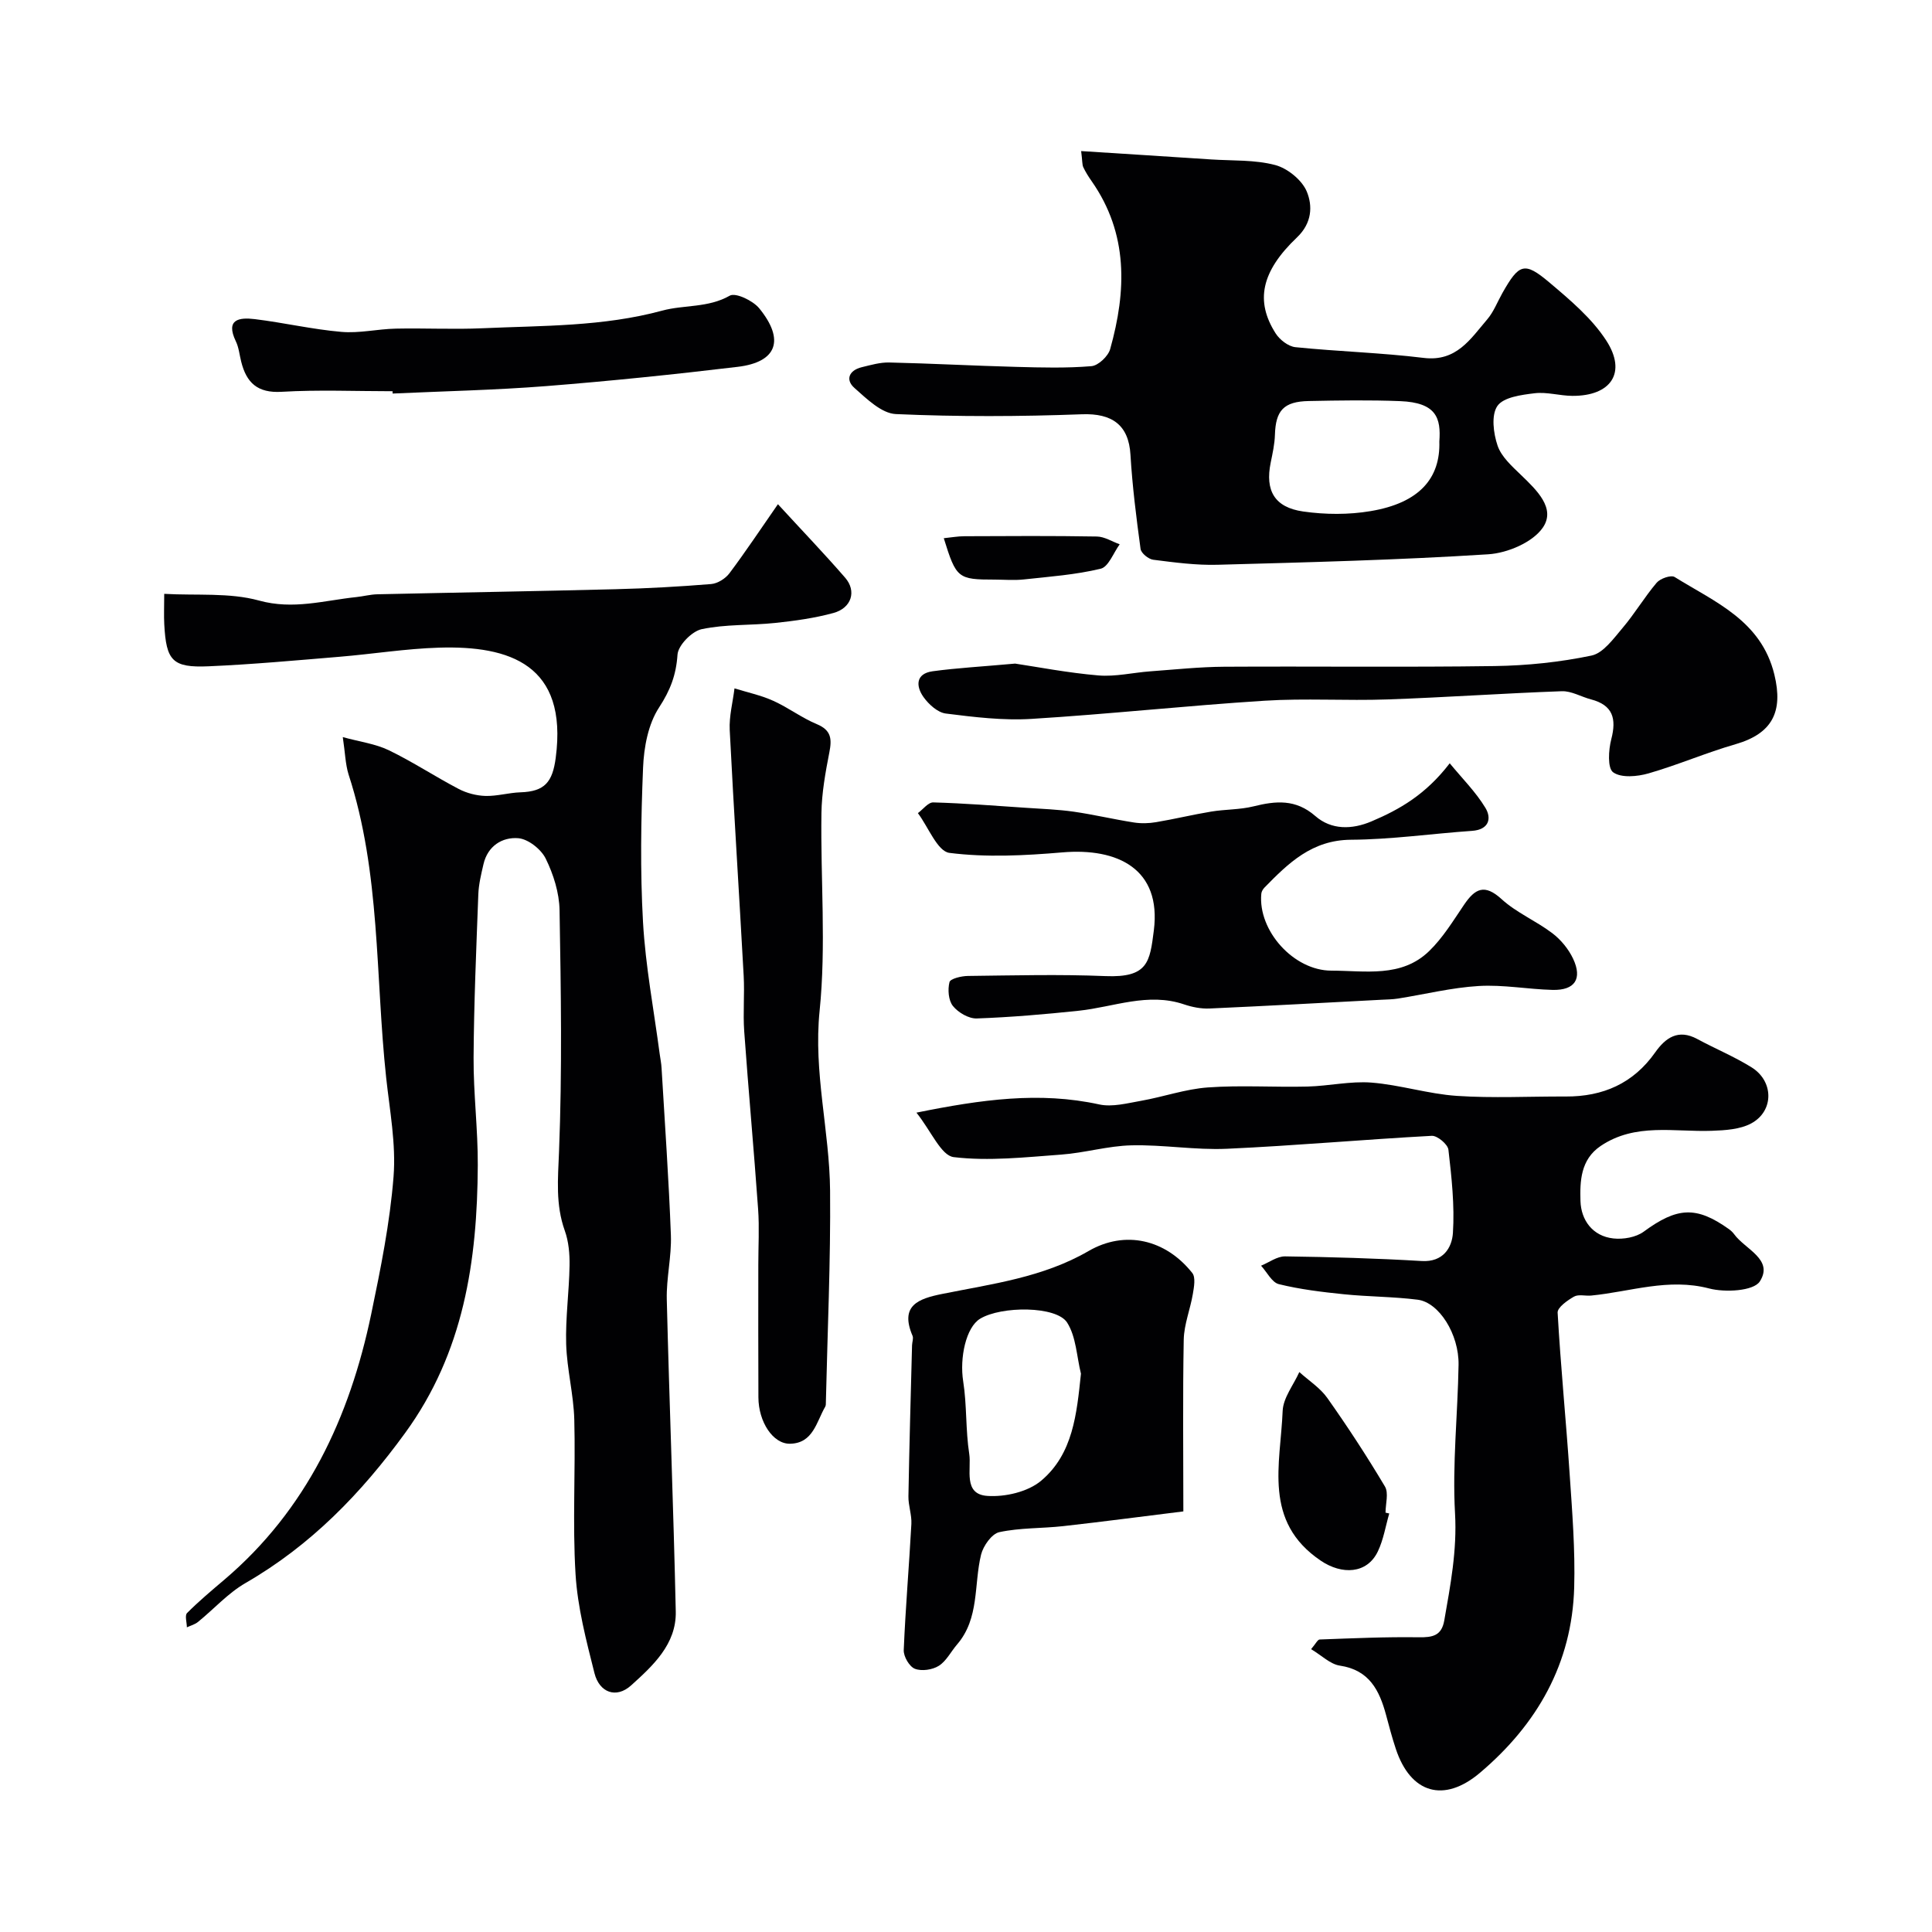
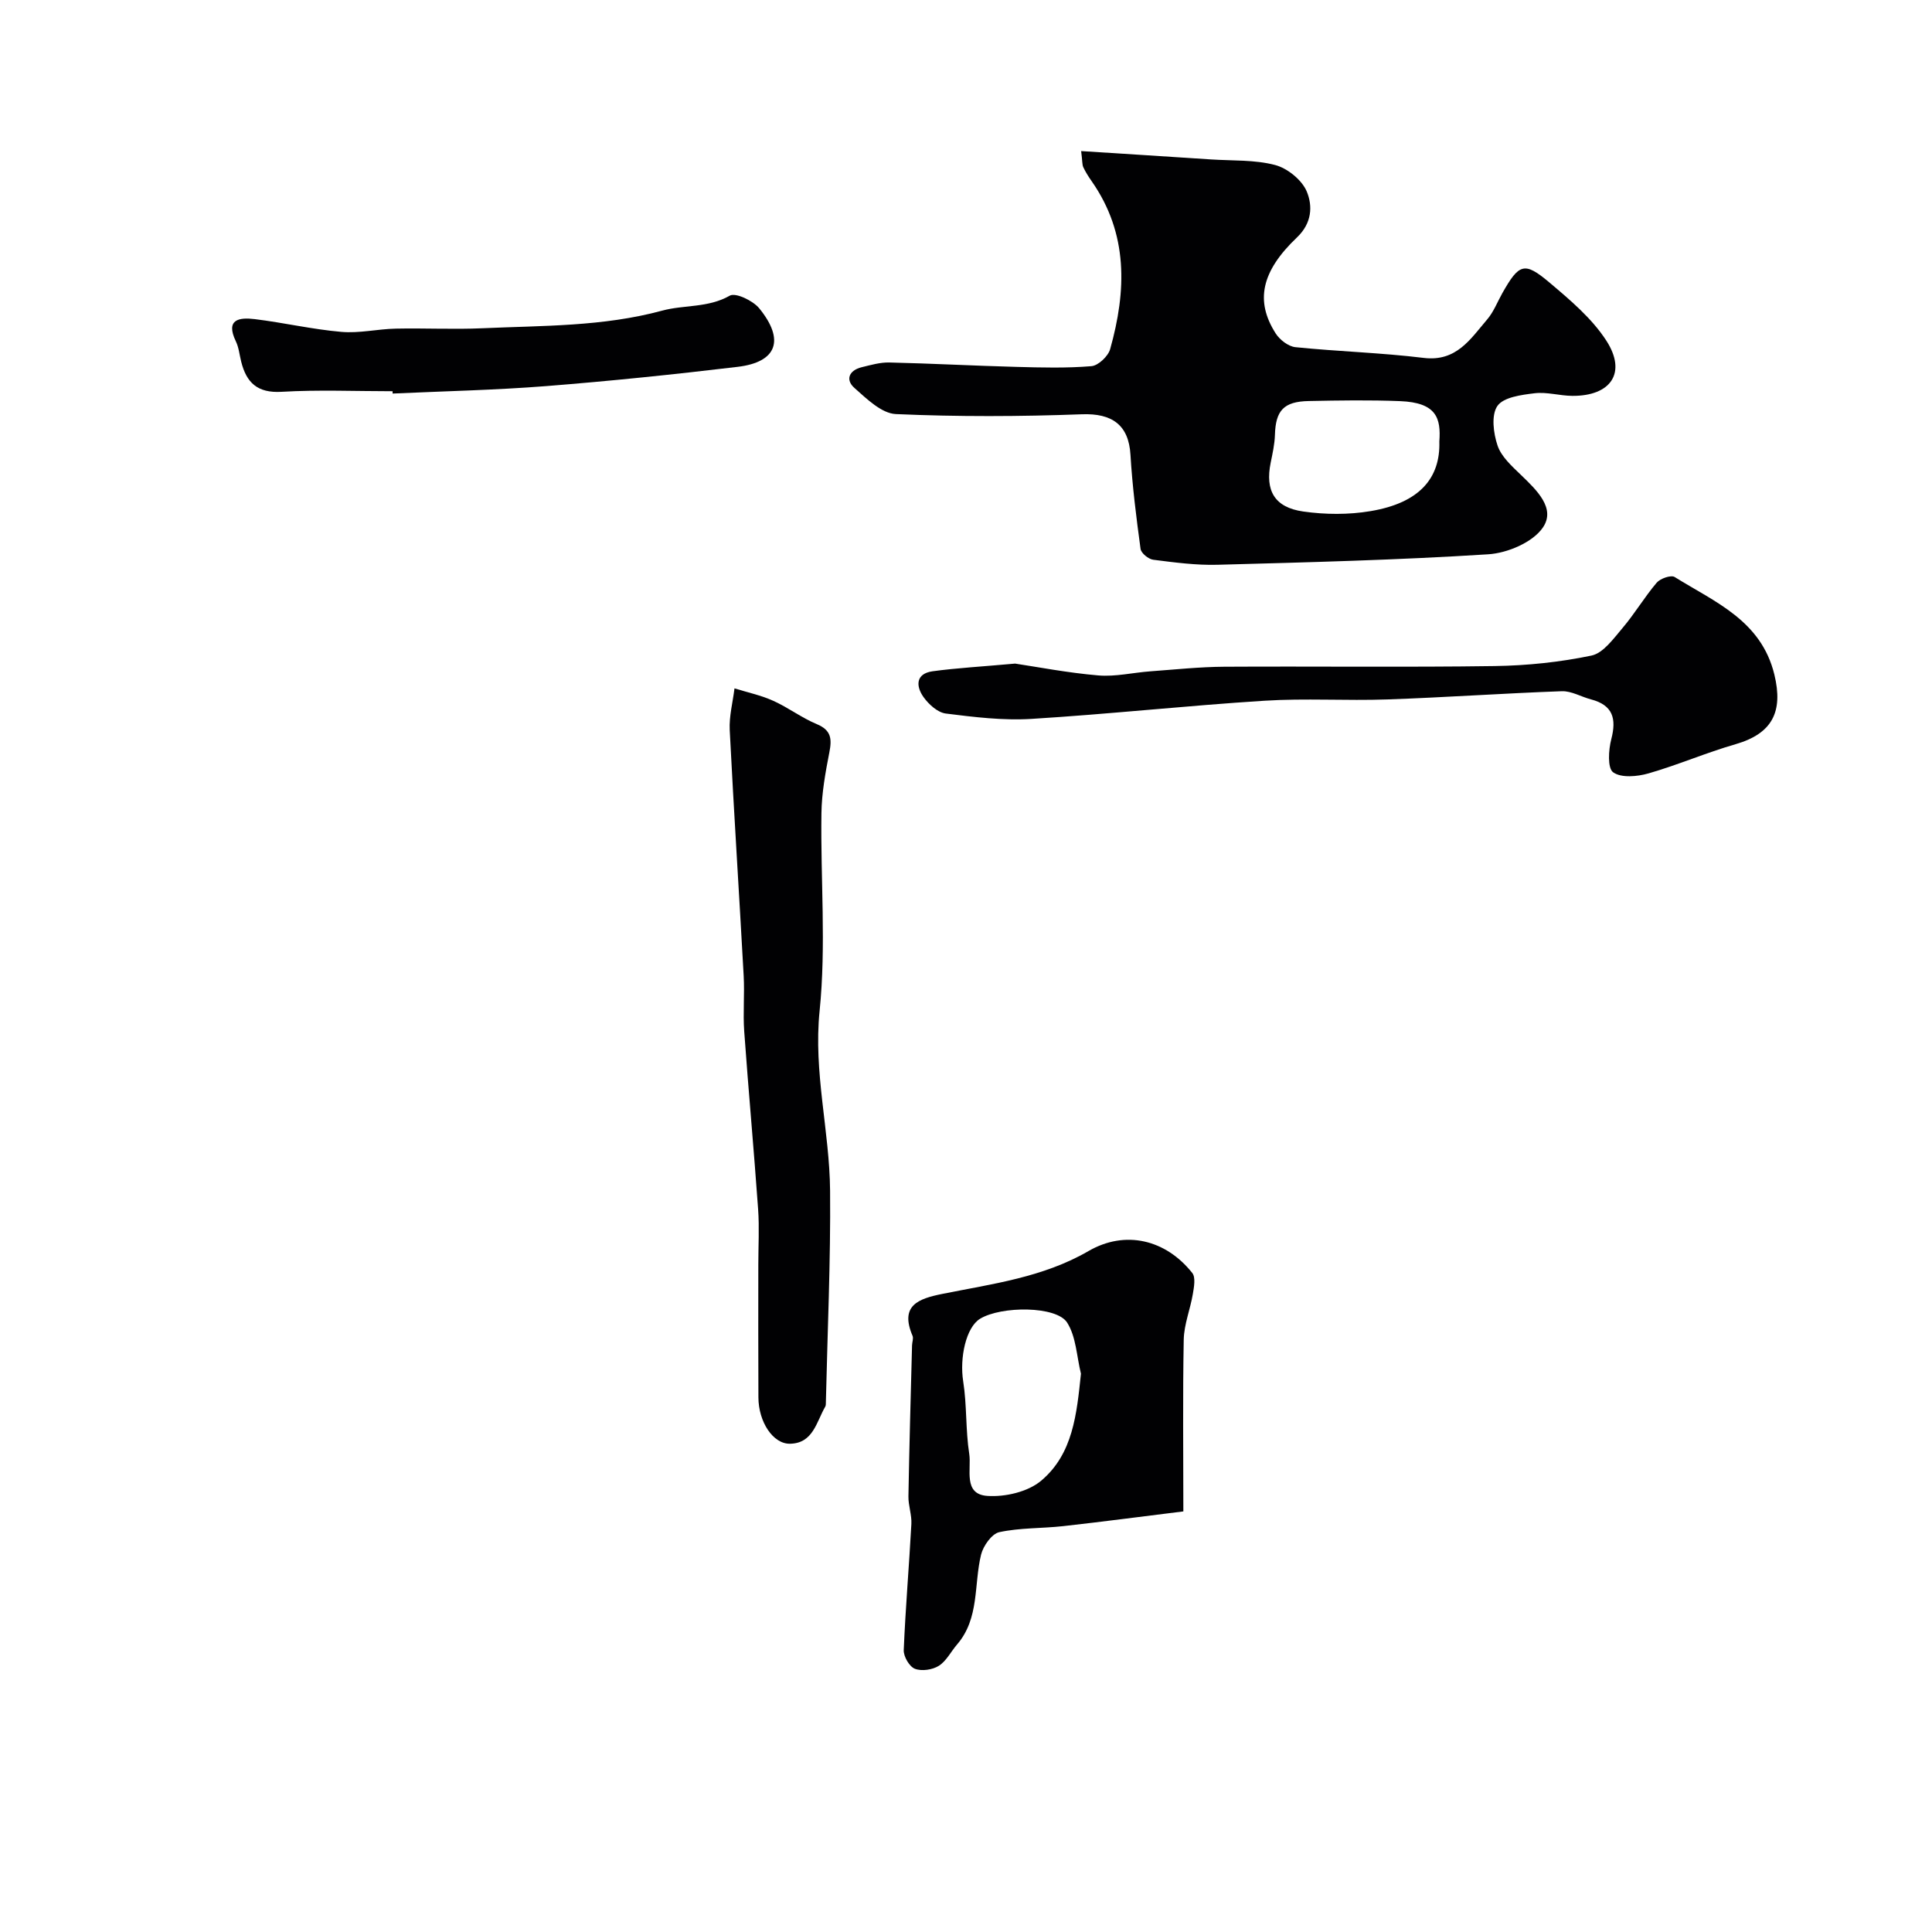
<svg xmlns="http://www.w3.org/2000/svg" enable-background="new 0 0 400 400" viewBox="0 0 400 400">
  <g fill="#010103">
-     <path d="m70.97 152.61c3.52.97 6.75 1.38 9.53 2.72 4.95 2.39 9.58 5.46 14.46 8.01 1.66.87 3.66 1.39 5.53 1.45 2.41.07 4.84-.67 7.26-.75 5.04-.16 6.65-2.12 7.31-7.17 2.53-19.26-9.53-23.23-24.18-22.78-6.88.21-13.73 1.32-20.61 1.89-9.03.75-18.06 1.58-27.1 1.97-7.47.32-8.76-1.14-9.16-8.69-.1-1.82-.01-3.66-.01-6.31 6.71.38 13.5-.3 19.64 1.39 7.08 1.95 13.45-.02 20.12-.72 1.46-.15 2.91-.55 4.38-.58 16.43-.37 32.87-.63 49.3-1.05 6.61-.17 13.21-.53 19.8-1.07 1.33-.11 2.96-1.13 3.78-2.23 3.37-4.49 6.48-9.18 10.04-14.3 5.05 5.5 9.61 10.25 13.92 15.22 2.41 2.78 1.33 6.27-2.42 7.3-3.91 1.07-7.99 1.63-12.03 2.06-5.08.54-10.3.24-15.24 1.29-2.04.43-4.89 3.34-5.02 5.28-.28 4.2-1.49 7.37-3.82 10.94-2.25 3.44-3.14 8.22-3.31 12.47-.44 10.65-.61 21.35-.01 31.99.52 9.12 2.25 18.18 3.45 27.26.13.98.34 1.95.39 2.93.68 11.53 1.5 23.07 1.93 34.61.16 4.42-.96 8.87-.85 13.3.53 21.54 1.39 43.07 1.86 64.61.15 6.77-4.76 11.24-9.24 15.29-3.1 2.8-6.58 1.48-7.59-2.52-1.7-6.75-3.5-13.61-3.92-20.51-.65-10.63.02-21.33-.26-31.99-.14-5.22-1.52-10.4-1.68-15.61-.16-5.41.61-10.85.7-16.28.04-2.42-.18-4.99-.99-7.24-1.93-5.41-1.41-10.72-1.19-16.34.66-16.64.4-33.33.11-49.99-.06-3.61-1.26-7.43-2.87-10.7-.96-1.95-3.64-4.06-5.69-4.22-3.3-.26-6.32 1.6-7.19 5.38-.48 2.06-.99 4.16-1.07 6.26-.42 11.26-.91 22.53-.98 33.8-.04 7.43.91 14.87.87 22.3-.1 19.76-2.88 38.7-15.04 55.4-9.12 12.54-19.55 23.28-33.05 31.07-3.62 2.09-6.54 5.38-9.83 8.05-.65.53-1.53.76-2.31 1.12-.01-1.01-.46-2.46.04-2.96 2.43-2.44 5.09-4.67 7.73-6.91 17.04-14.5 25.92-33.56 30.39-54.96 1.96-9.42 3.88-18.92 4.63-28.48.53-6.75-.79-13.68-1.53-20.5-2.26-20.97-1.12-42.36-7.79-62.79-.66-2.15-.7-4.48-1.19-7.71z" />
-     <path d="m189.74 230.36c13.48-2.73 25.5-4.4 37.84-1.7 2.71.59 5.81-.25 8.67-.75 4.64-.82 9.19-2.44 13.85-2.77 6.83-.49 13.72-.01 20.58-.18 4.43-.11 8.9-1.16 13.28-.82 5.92.47 11.74 2.35 17.66 2.75 7.49.5 15.04.1 22.57.13 7.69.03 13.96-2.7 18.49-9.12 2.15-3.05 4.78-4.91 8.71-2.79 3.72 2.01 7.67 3.64 11.25 5.87 4.62 2.87 4.67 9.04-.05 11.6-2.33 1.26-5.42 1.44-8.18 1.54-7.79.28-15.83-1.7-23.01 3.14-4.18 2.82-4.3 7.32-4.18 11.41.12 3.91 2.48 7.27 6.83 7.74 2.04.22 4.65-.23 6.25-1.4 6.92-5.08 10.87-5.37 17.66-.53.4.29.78.64 1.07 1.04 2.27 3.14 8.25 5.22 5.32 9.79-1.28 1.99-7.19 2.32-10.5 1.45-8.45-2.21-16.3.68-24.39 1.47-1.2.12-2.65-.31-3.58.22-1.37.78-3.45 2.25-3.39 3.32.63 11.15 1.74 22.27 2.49 33.42.53 7.82 1.16 15.67.94 23.48-.45 15.74-7.66 28.33-19.5 38.36-7.47 6.33-14.37 4.29-17.43-4.94-.77-2.31-1.39-4.67-2.02-7.02-1.38-5.11-3.47-9.31-9.57-10.22-2-.3-3.77-2.11-5.95-3.41.95-1.11 1.35-1.99 1.78-2 6.83-.25 13.66-.56 20.49-.46 2.85.04 4.74-.29 5.3-3.47 1.28-7.33 2.66-14.5 2.23-22.15-.58-10.21.56-20.52.73-30.79.1-6.34-4.04-12.92-8.47-13.48-5.06-.64-10.21-.61-15.29-1.13-4.51-.46-9.06-1.01-13.45-2.09-1.45-.36-2.46-2.5-3.68-3.82 1.66-.68 3.32-1.95 4.97-1.93 9.43.13 18.87.4 28.28.96 4.47.27 6.27-2.78 6.47-5.8.37-5.71-.27-11.52-.93-17.24-.13-1.13-2.3-2.94-3.44-2.88-14.14.76-28.26 2.04-42.4 2.68-6.57.3-13.2-.87-19.79-.71-4.87.11-9.69 1.57-14.57 1.92-7.4.54-14.93 1.39-22.22.52-2.61-.32-4.62-5.31-7.72-9.21z" />
+     <path d="m70.97 152.61z" />
    <path d="m223.84 31.28c9.43.6 18.17 1.15 26.91 1.73 4.44.29 9.04.04 13.27 1.16 2.56.68 5.55 3.11 6.54 5.5 1.22 2.96 1.09 6.51-2.03 9.48-7.44 7.08-8.67 13.19-4.43 19.86.84 1.33 2.63 2.72 4.11 2.87 8.84.9 17.74 1.14 26.55 2.22 6.79.83 9.68-3.92 13.14-7.96 1.35-1.57 2.12-3.64 3.16-5.48 3.45-6.09 4.55-6.54 9.71-2.19 4.29 3.62 8.8 7.42 11.8 12.05 4.29 6.63.97 11.49-7.04 11.44-2.61-.02-5.28-.85-7.82-.54-2.72.33-6.43.81-7.69 2.63-1.31 1.89-.83 5.67.04 8.22.79 2.32 3 4.28 4.87 6.09 3.19 3.08 7.24 6.88 4.5 10.87-2.1 3.06-7.32 5.28-11.31 5.53-18.65 1.19-37.36 1.66-56.05 2.17-4.43.12-8.89-.48-13.3-1.04-.99-.12-2.51-1.36-2.63-2.25-.88-6.47-1.7-12.97-2.09-19.49-.36-6.17-3.81-8.61-10.04-8.38-12.83.48-25.71.53-38.53-.04-2.96-.13-6.04-3.16-8.58-5.41-1.93-1.71-1.1-3.65 1.5-4.29 1.89-.46 3.84-1.03 5.74-.98 8.76.2 17.52.68 26.28.91 5.18.14 10.39.28 15.55-.15 1.42-.12 3.47-2.06 3.88-3.54 3.38-12.04 3.78-23.87-3.83-34.75-.65-.93-1.27-1.9-1.75-2.93-.23-.55-.17-1.27-.43-3.31zm74.16 60.13c.36-4.85-.6-8.06-8.12-8.36-6.3-.25-12.62-.15-18.93-.02-5.19.1-6.84 1.98-6.99 7-.06 1.93-.49 3.86-.88 5.77-1.17 5.75.77 9.25 6.73 10.1 4.57.65 9.41.69 13.96-.08 10.21-1.71 14.46-6.9 14.23-14.41z" />
-     <path d="m300.15 158.03c2.59 3.15 5.4 5.94 7.39 9.23 1.33 2.2.72 4.52-2.77 4.76-8.36.58-16.71 1.79-25.06 1.84-8.07.05-12.95 4.82-17.92 9.91-.32.33-.61.82-.65 1.27-.72 7.65 6.71 15.92 14.51 15.92 7 .01 14.49 1.51 20.22-4.03 2.86-2.76 5-6.3 7.26-9.63 2.26-3.32 4.21-4.38 7.75-1.15 3.08 2.82 7.16 4.51 10.51 7.06 1.77 1.34 3.35 3.27 4.3 5.27 1.97 4.19.36 6.58-4.24 6.47-5.1-.13-10.22-1.11-15.28-.81-5.61.33-11.15 1.72-16.72 2.6-1.14.18-2.31.19-3.46.25-11.85.62-23.7 1.28-35.56 1.81-1.75.08-3.61-.29-5.27-.85-7.48-2.54-14.55.54-21.8 1.31-7.02.74-14.08 1.35-21.13 1.6-1.66.06-3.84-1.22-4.93-2.57-.94-1.16-1.11-3.41-.72-4.95.18-.72 2.48-1.27 3.82-1.28 9.49-.11 19-.36 28.47.03 8.84.36 9.19-2.95 10.02-9.46 1.6-12.68-7.43-17.14-18.97-16.15-7.76.66-15.69 1.07-23.35.1-2.48-.31-4.37-5.35-6.53-8.23 1.06-.78 2.14-2.25 3.18-2.22 6.42.18 12.84.69 19.25 1.12 3.28.22 6.58.34 9.83.8 4.16.6 8.27 1.58 12.43 2.23 1.51.24 3.12.2 4.63-.06 3.82-.64 7.59-1.56 11.41-2.19 2.9-.48 5.92-.38 8.75-1.08 4.63-1.15 8.74-1.54 12.8 2 3.32 2.9 7.57 2.83 11.63 1.11 5.79-2.46 11.18-5.5 16.2-12.03z" />
    <path d="m245 312.92c-8.43 1.04-16.64 2.13-24.88 3.05-4.41.49-8.94.32-13.24 1.25-1.55.34-3.31 2.84-3.76 4.65-1.52 6.23-.3 13.17-4.96 18.59-1.28 1.48-2.22 3.44-3.79 4.43-1.32.83-3.55 1.16-4.96.61-1.14-.45-2.36-2.55-2.3-3.87.36-8.71 1.11-17.4 1.58-26.11.1-1.9-.65-3.83-.61-5.74.18-10.42.48-20.84.75-31.26.02-.66.33-1.42.1-1.96-2.69-6.3 1.24-7.68 6.16-8.67 10.33-2.08 20.83-3.4 30.27-8.87 7.59-4.4 15.98-2.41 21.49 4.54.72.91.36 2.9.12 4.32-.53 3.17-1.82 6.3-1.89 9.46-.22 11.66-.08 23.33-.08 35.58zm-21.2-28.51c-.89-3.57-.99-7.64-2.86-10.58-2.21-3.48-13.64-3.46-18.02-.8-2.93 1.78-4.27 8.1-3.5 12.97.78 4.95.48 10.06 1.25 15.01.49 3.16-1.33 8.35 3.73 8.7 3.7.26 8.43-.84 11.17-3.15 6.6-5.56 7.35-13.81 8.23-22.15z" />
    <path d="m157 261.85c0-3.83.23-7.68-.04-11.49-.87-12.29-2-24.56-2.88-36.85-.27-3.81.1-7.67-.11-11.49-.93-16.96-2.03-33.91-2.89-50.88-.14-2.85.64-5.75.99-8.62 2.67.83 5.46 1.42 7.99 2.56 3.12 1.4 5.91 3.54 9.06 4.85 3 1.25 3.13 3.07 2.59 5.83-.81 4.16-1.58 8.39-1.64 12.6-.2 13.65 1 27.42-.38 40.94-1.3 12.72 2.06 24.81 2.17 37.21.13 14.58-.54 29.16-.87 43.74-.01.33.02.71-.13.98-1.83 3.15-2.5 7.59-7.29 7.68-3.53.07-6.53-4.53-6.55-9.59-.05-9.15-.02-18.31-.02-27.47z" />
    <path d="m210.17 137.39c4.6.69 10.89 1.91 17.23 2.45 3.54.3 7.18-.59 10.78-.85 5.09-.37 10.19-.92 15.29-.95 18.66-.11 37.33.13 55.99-.14 6.7-.1 13.48-.8 20.03-2.17 2.45-.51 4.57-3.51 6.44-5.71 2.53-2.98 4.54-6.4 7.07-9.38.74-.87 2.96-1.64 3.71-1.18 8.33 5.19 17.92 8.99 20.65 20.19 1.88 7.72-.43 12.23-8.03 14.43-6.08 1.75-11.93 4.29-18.01 6.04-2.33.67-5.65.98-7.33-.22-1.2-.85-.97-4.64-.39-6.86 1.11-4.27.33-7.05-4.2-8.24-2.03-.53-4.05-1.76-6.04-1.69-12.05.43-24.08 1.28-36.12 1.7-8.49.3-17.01-.27-25.48.27-16.09 1.02-32.13 2.77-48.22 3.76-5.87.36-11.85-.37-17.72-1.11-1.68-.21-3.53-1.89-4.61-3.4-1.61-2.26-1.65-4.86 1.87-5.35 5.05-.69 10.15-.96 17.09-1.59z" />
    <path d="m81.28 81c-7.66 0-15.35-.33-22.99.12-4.98.29-7.26-1.88-8.35-6.23-.36-1.42-.49-2.94-1.11-4.22-2.22-4.62.76-4.98 3.91-4.6 5.99.73 11.91 2.12 17.92 2.64 3.71.33 7.5-.59 11.26-.67 6-.13 12.01.19 17.99-.08 12.45-.56 24.92-.32 37.2-3.65 4.52-1.23 9.49-.53 13.99-3.1 1.2-.68 4.78 1.03 6.08 2.61 5.36 6.56 3.69 11.16-4.45 12.13-13.19 1.58-26.42 2.94-39.67 3.99-10.56.83-21.18 1.05-31.77 1.54 0-.17-.01-.32-.01-.48z" />
-     <path d="m287.63 313.35c-.76 2.62-1.19 5.39-2.35 7.83-2.24 4.73-7.48 4.89-11.83 1.94-12.02-8.12-8.33-20-7.89-31 .11-2.72 2.25-5.37 3.45-8.05 1.97 1.78 4.33 3.28 5.82 5.4 4.2 5.94 8.19 12.05 11.91 18.3.8 1.35.12 3.58.12 5.41.26.05.51.11.77.17z" />
-     <path d="m195.4 111.43c1.51-.15 2.9-.41 4.29-.41 9.14-.04 18.28-.1 27.42.06 1.58.03 3.14 1.05 4.71 1.61-1.29 1.76-2.31 4.67-3.94 5.06-5.19 1.25-10.6 1.64-15.94 2.22-1.97.21-3.98.04-5.98.03-7.65 0-7.98-.25-10.56-8.57z" />
  </g>
</svg>